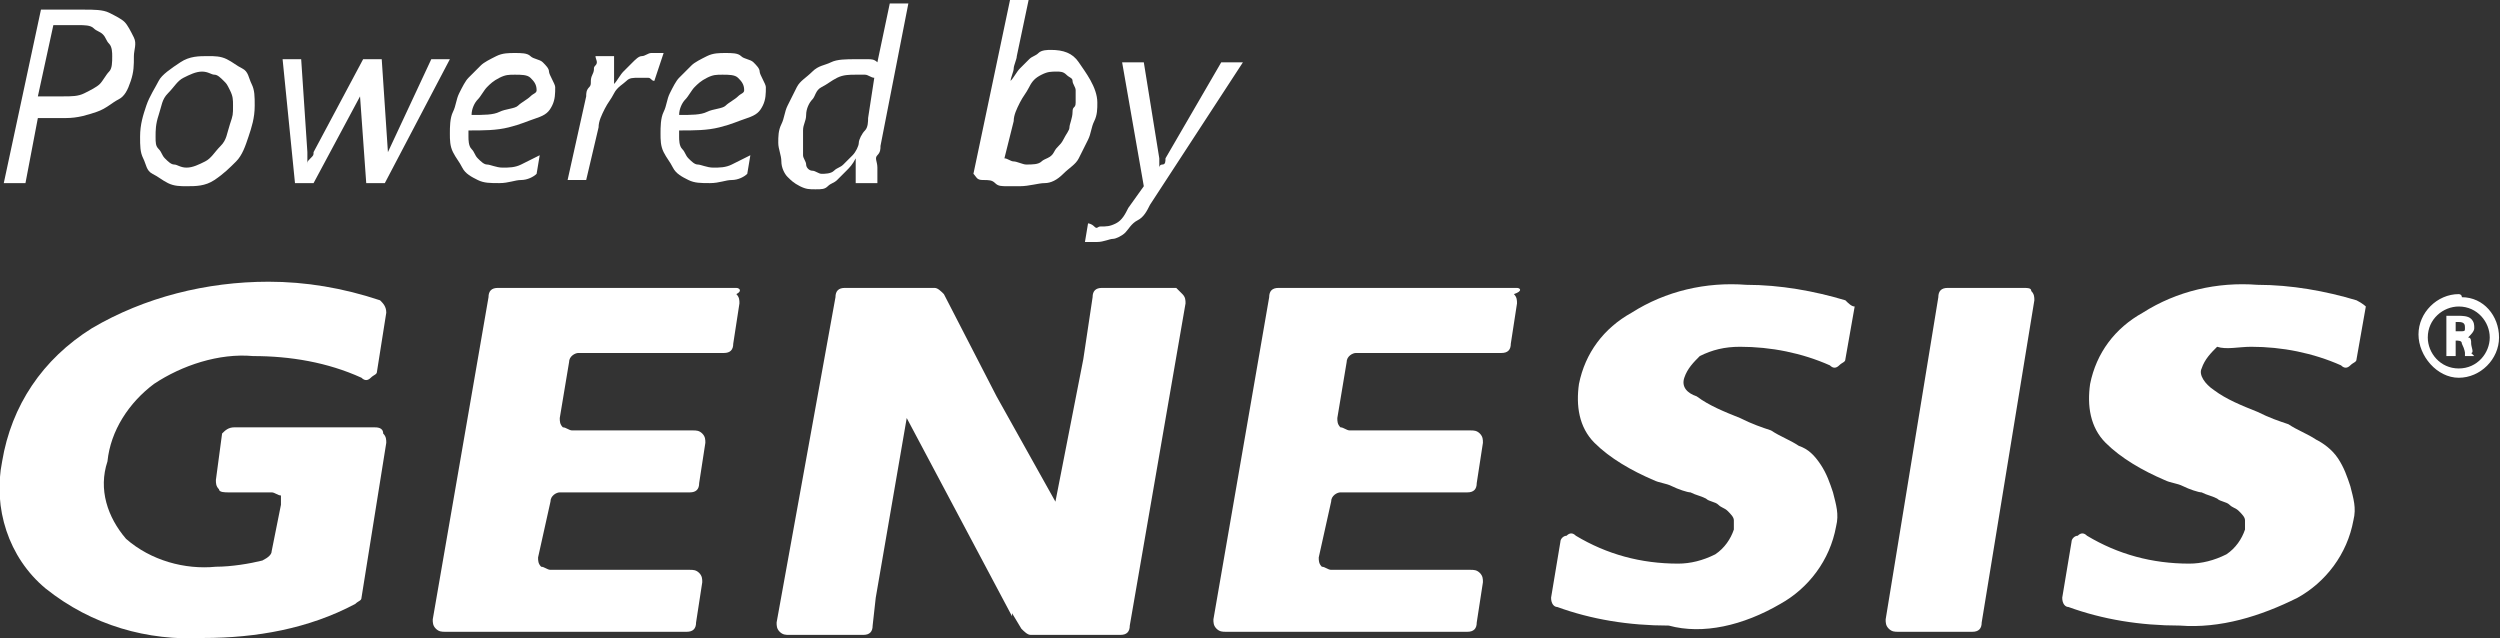
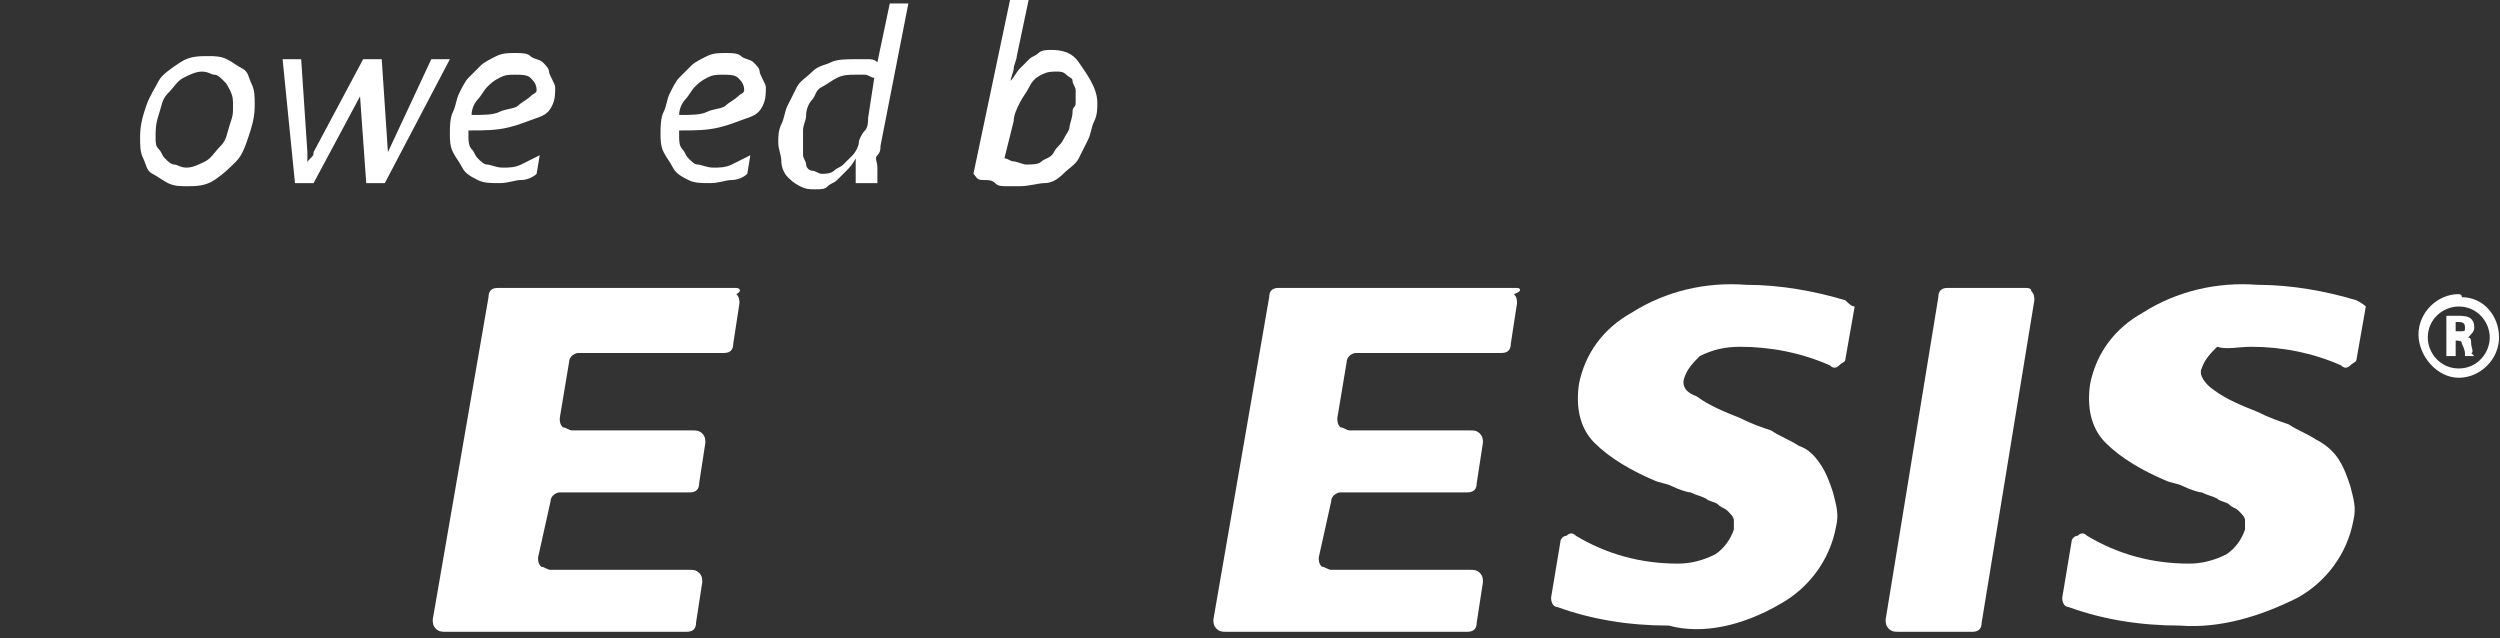
<svg xmlns="http://www.w3.org/2000/svg" version="1.1" id="Layer_1" x="0px" y="0px" viewBox="0 0 80.7 20.6" style="enable-background:new 0 0 80.7 20.6;" xml:space="preserve">
  <rect x="0" y="0" width="80.7" height="20.6" fill="#333333" stroke="none" />
  <style type="text/css">
	.st0{fill:#FFFFFF;}
	.st1{enable-background:new    ;}
</style>
  <g id="Group_1683" transform="translate(-903.778 -2070.789)">
    <g id="Genesis" transform="translate(904.047 2082.983)">
      <g id="Group_1682" transform="translate(0 0)">
        <g id="Genesis_logo" transform="translate(0 0)">
          <path id="Path_5434" class="st0" d="M79.5-1.1c0-0.1,0-0.2-0.1-0.2c0.1-0.1,0.2-0.2,0.2-0.3c0-0.1,0-0.2-0.1-0.3      C79.4-2,79.2-2,79.1-2h-0.4v1.3H79v-0.5H79c0.1,0,0.2,0,0.2,0.1c0,0,0,0,0,0c0.1,0.2,0.1,0.3,0.1,0.3v0.1h0.3l-0.1-0.1      C79.6-0.8,79.5-1,79.5-1.1z M79.1-1.5H79v-0.3h0.1c0.2,0,0.2,0.1,0.2,0.2C79.3-1.5,79.3-1.5,79.1-1.5L79.1-1.5z" />
          <path id="Path_5435" class="st0" d="M79.1-2.7c-0.7,0-1.3,0.6-1.3,1.3S78.4,0,79.1,0c0.7,0,1.3-0.6,1.3-1.3l0,0      c0-0.7-0.5-1.3-1.2-1.3C79.2-2.7,79.1-2.7,79.1-2.7z M79.1-0.3c-0.6,0-1-0.5-1-1c0-0.6,0.5-1,1-1c0.6,0,1,0.5,1,1      C80.1-0.8,79.7-0.3,79.1-0.3C79.1-0.3,79.1-0.3,79.1-0.3z" />
          <path id="Path_5436" class="st0" d="M48.7-2.9H41c-0.2,0-0.3,0.1-0.3,0.3L38.9,7.8c0,0.1,0,0.2,0.1,0.3c0.1,0.1,0.2,0.1,0.3,0.1      h7.8c0.2,0,0.3-0.1,0.3-0.3l0.2-1.3c0-0.1,0-0.2-0.1-0.3c-0.1-0.1-0.2-0.1-0.3-0.1h-4.5c-0.1,0-0.2-0.1-0.3-0.1      c-0.1-0.1-0.1-0.2-0.1-0.3L42.7,4c0-0.2,0.2-0.3,0.3-0.3h4.1c0.2,0,0.3-0.1,0.3-0.3l0.2-1.3c0-0.1,0-0.2-0.1-0.3      c-0.1-0.1-0.2-0.1-0.3-0.1h-3.9c-0.1,0-0.2-0.1-0.3-0.1c-0.1-0.1-0.1-0.2-0.1-0.3l0.3-1.8c0-0.2,0.2-0.3,0.3-0.3h4.7      c0.2,0,0.3-0.1,0.3-0.3l0.2-1.3c0-0.1,0-0.2-0.1-0.3C48.9-2.8,48.8-2.9,48.7-2.9z" />
          <path id="Path_5437" class="st0" d="M23.5-2.9h-7.7c-0.2,0-0.3,0.1-0.3,0.3L13.7,7.8c0,0.1,0,0.2,0.1,0.3      c0.1,0.1,0.2,0.1,0.3,0.1h7.8c0.2,0,0.3-0.1,0.3-0.3l0.2-1.3c0-0.1,0-0.2-0.1-0.3c-0.1-0.1-0.2-0.1-0.3-0.1h-4.5      c-0.1,0-0.2-0.1-0.3-0.1c-0.1-0.1-0.1-0.2-0.1-0.3L17.5,4c0-0.2,0.2-0.3,0.3-0.3H22c0.2,0,0.3-0.1,0.3-0.3l0.2-1.3      c0-0.1,0-0.2-0.1-0.3c-0.1-0.1-0.2-0.1-0.3-0.1h-3.9c-0.1,0-0.2-0.1-0.3-0.1c-0.1-0.1-0.1-0.2-0.1-0.3l0.3-1.8      c0-0.2,0.2-0.3,0.3-0.3h4.7c0.2,0,0.3-0.1,0.3-0.3l0.2-1.3c0-0.1,0-0.2-0.1-0.3C23.7-2.8,23.6-2.9,23.5-2.9z" />
-           <path id="Path_5438" class="st0" d="M11.8,1.6H7.3C7.1,1.6,7,1.7,6.9,1.8L6.7,3.3c0,0.1,0,0.2,0.1,0.3C6.8,3.7,7,3.7,7.1,3.7      h1.4c0.1,0,0.2,0.1,0.3,0.1C8.8,3.9,8.8,4,8.8,4.1L8.5,5.6c0,0.1-0.1,0.2-0.3,0.3C7.8,6,7.2,6.1,6.7,6.1c-1,0.1-2.1-0.2-2.9-0.9      C3.2,4.5,2.9,3.6,3.2,2.7c0.1-1,0.7-1.9,1.5-2.5c0.9-0.6,2.1-1,3.2-0.9c1.2,0,2.4,0.2,3.5,0.7c0.1,0.1,0.2,0.1,0.3,0      c0.1-0.1,0.2-0.1,0.2-0.2l0.3-1.9c0-0.2-0.1-0.3-0.2-0.4c-1.2-0.4-2.4-0.6-3.6-0.6c-2,0-4,0.5-5.7,1.5C1.1-0.6,0.1,0.9-0.2,2.7      C-0.5,4.2,0,5.8,1.2,6.8C2.7,8,4.5,8.5,6.3,8.4C8,8.4,9.7,8.1,11.2,7.3c0.1-0.1,0.2-0.1,0.2-0.2l0.8-5c0-0.1,0-0.2-0.1-0.3      C12.1,1.6,11.9,1.6,11.8,1.6z" />
-           <path id="Path_5439" class="st0" d="M37.7-2.9h-2.4c-0.2,0-0.3,0.1-0.3,0.3l-0.3,2L33.8,4l-1.9-3.4l-1.7-3.3      c-0.1-0.1-0.2-0.2-0.3-0.2h-2.9c-0.2,0-0.3,0.1-0.3,0.3L24.8,7.9c0,0.1,0,0.2,0.1,0.3c0.1,0.1,0.2,0.1,0.3,0.1h2.4      c0.2,0,0.3-0.1,0.3-0.3L28,7.1l1-5.8l3.4,6.4V7.6l0.3,0.5c0.1,0.1,0.2,0.2,0.3,0.2h2.9c0.2,0,0.3-0.1,0.3-0.3L38-2.4      c0-0.1,0-0.2-0.1-0.3C37.8-2.8,37.7-2.9,37.7-2.9z" />
          <path id="Path_5440" class="st0" d="M75.8-2.5c-1-0.3-2.1-0.5-3.2-0.5c-1.3-0.1-2.6,0.2-3.7,0.9c-0.9,0.5-1.5,1.3-1.7,2.3      c-0.1,0.7,0,1.4,0.5,1.9c0.5,0.5,1.2,0.9,1.9,1.2c0.2,0.1,0.4,0.1,0.6,0.2c0.2,0.1,0.5,0.2,0.6,0.2c0.2,0.1,0.3,0.1,0.5,0.2      c0.1,0.1,0.3,0.1,0.4,0.2c0.1,0.1,0.2,0.1,0.3,0.2c0.1,0.1,0.2,0.2,0.2,0.3v0.3c-0.1,0.3-0.3,0.6-0.6,0.8      c-0.4,0.2-0.8,0.3-1.2,0.3c-1.2,0-2.3-0.3-3.3-0.9c-0.1-0.1-0.2-0.1-0.3,0c-0.1,0-0.2,0.1-0.2,0.2l-0.3,1.8      c0,0.2,0.1,0.3,0.2,0.3c1.1,0.4,2.3,0.6,3.6,0.6c1.3,0.1,2.6-0.3,3.8-0.9c0.9-0.5,1.6-1.4,1.8-2.5c0.1-0.4,0-0.7-0.1-1.1      c-0.1-0.3-0.2-0.6-0.4-0.9c-0.2-0.3-0.5-0.5-0.7-0.6c-0.3-0.2-0.6-0.3-0.9-0.5c-0.3-0.1-0.6-0.2-1-0.4c-0.5-0.2-1-0.4-1.4-0.7      c-0.3-0.2-0.5-0.5-0.4-0.7c0.1-0.3,0.3-0.5,0.5-0.7C71.6-0.9,72-1,72.4-1c1,0,2,0.2,2.9,0.6c0.1,0.1,0.2,0.1,0.3,0      c0.1-0.1,0.2-0.1,0.2-0.2l0.3-1.7C76.1-2.3,76-2.4,75.8-2.5z" />
          <path id="Path_5441" class="st0" d="M59.3-2.5c-1-0.3-2.1-0.5-3.2-0.5c-1.3-0.1-2.6,0.2-3.7,0.9c-0.9,0.5-1.5,1.3-1.7,2.3      c-0.1,0.7,0,1.4,0.5,1.9c0.5,0.5,1.2,0.9,1.9,1.2c0.2,0.1,0.4,0.1,0.6,0.2c0.2,0.1,0.5,0.2,0.6,0.2c0.2,0.1,0.3,0.1,0.5,0.2      c0.1,0.1,0.3,0.1,0.4,0.2c0.1,0.1,0.2,0.1,0.3,0.2c0.1,0.1,0.2,0.2,0.2,0.3v0.3c-0.1,0.3-0.3,0.6-0.6,0.8      c-0.4,0.2-0.8,0.3-1.2,0.3c-1.2,0-2.3-0.3-3.3-0.9c-0.1-0.1-0.2-0.1-0.3,0c-0.1,0-0.2,0.1-0.2,0.2l-0.3,1.8      c0,0.2,0.1,0.3,0.2,0.3c1.1,0.4,2.3,0.6,3.6,0.6C54.7,8.3,56,8,57.2,7.3c0.9-0.5,1.6-1.4,1.8-2.5c0.1-0.4,0-0.7-0.1-1.1      c-0.1-0.3-0.2-0.6-0.4-0.9c-0.2-0.3-0.4-0.5-0.7-0.6c-0.3-0.2-0.6-0.3-0.9-0.5c-0.3-0.1-0.6-0.2-1-0.4c-0.5-0.2-1-0.4-1.4-0.7      C54.2,0.5,54,0.3,54.1,0c0.1-0.3,0.3-0.5,0.5-0.7C55-0.9,55.4-1,55.9-1c1,0,2,0.2,2.9,0.6c0.1,0.1,0.2,0.1,0.3,0      c0.1-0.1,0.2-0.1,0.2-0.2l0.3-1.7C59.5-2.3,59.4-2.4,59.3-2.5z" />
          <path id="Path_5442" class="st0" d="M65-2.9h-2.4c-0.2,0-0.3,0.1-0.3,0.3L60.6,7.8c0,0.1,0,0.2,0.1,0.3c0.1,0.1,0.2,0.1,0.3,0.1      h2.4c0.2,0,0.3-0.1,0.3-0.3l1.7-10.4c0-0.1,0-0.2-0.1-0.3C65.3-2.9,65.2-2.9,65-2.9z" />
        </g>
      </g>
    </g>
    <g class="st1">
-       <path class="st0" d="M908.1,2072.6c0,0.3,0,0.5-0.1,0.8s-0.2,0.5-0.4,0.6s-0.4,0.3-0.7,0.4s-0.6,0.2-1,0.2h-0.9l-0.4,2.1h-0.7    l1.2-5.6h1.4c0.3,0,0.6,0,0.8,0.1s0.4,0.2,0.5,0.3s0.2,0.3,0.3,0.5S908.1,2072.4,908.1,2072.6z M907.4,2072.6c0-0.1,0-0.3-0.1-0.4    s-0.1-0.2-0.2-0.3s-0.2-0.1-0.3-0.2s-0.3-0.1-0.5-0.1h-0.8l-0.5,2.3h0.8c0.3,0,0.5,0,0.7-0.1s0.4-0.2,0.5-0.3s0.2-0.3,0.3-0.4    S907.4,2072.8,907.4,2072.6z" />
      <path class="st0" d="M912,2074.2c0,0.4-0.1,0.7-0.2,1s-0.2,0.6-0.4,0.8s-0.4,0.4-0.7,0.6s-0.6,0.2-0.9,0.2c-0.2,0-0.4,0-0.6-0.1    s-0.3-0.2-0.5-0.3s-0.2-0.3-0.3-0.5s-0.1-0.4-0.1-0.7c0-0.4,0.1-0.7,0.2-1s0.3-0.6,0.4-0.8s0.4-0.4,0.7-0.6s0.6-0.2,0.9-0.2    c0.2,0,0.4,0,0.6,0.1s0.3,0.2,0.5,0.3s0.2,0.3,0.3,0.5S912,2073.9,912,2074.2z M911.3,2074.2c0-0.2,0-0.3-0.1-0.5    s-0.1-0.2-0.2-0.3s-0.2-0.2-0.3-0.2s-0.2-0.1-0.4-0.1c-0.2,0-0.4,0.1-0.6,0.2s-0.3,0.3-0.5,0.5s-0.2,0.4-0.3,0.7s-0.1,0.5-0.1,0.7    c0,0.2,0,0.3,0.1,0.4s0.1,0.2,0.2,0.3s0.2,0.2,0.3,0.2s0.2,0.1,0.4,0.1c0.2,0,0.4-0.1,0.6-0.2s0.3-0.3,0.5-0.5s0.2-0.4,0.3-0.7    S911.3,2074.5,911.3,2074.2z" />
      <path class="st0" d="M916.2,2076.7h-0.6l-0.2-2.8c0,0,0-0.1,0-0.1s0-0.1,0-0.1s0-0.1,0-0.1s0-0.1,0-0.1h0c0,0,0,0.1,0,0.1    s0,0.1,0,0.1s0,0.1,0,0.1s0,0.1,0,0.1l-1.5,2.8h-0.6l-0.4-4h0.6l0.2,3c0,0.1,0,0.1,0,0.2s0,0.1,0,0.2h0c0-0.1,0-0.1,0.1-0.2    s0.1-0.1,0.1-0.2l1.6-3h0.6l0.2,3c0,0.1,0,0.1,0,0.2s0,0.1,0,0.2h0c0,0,0-0.1,0-0.1s0-0.1,0-0.1s0-0.1,0-0.1s0-0.1,0-0.1l1.4-3    h0.6L916.2,2076.7z" />
      <path class="st0" d="M921.7,2073.6c0,0.2,0,0.4-0.1,0.6s-0.2,0.3-0.5,0.4s-0.5,0.2-0.9,0.3s-0.8,0.1-1.3,0.1c0,0,0,0.1,0,0.1    c0,0,0,0.1,0,0.1c0,0.1,0,0.3,0.1,0.4s0.1,0.2,0.2,0.3s0.2,0.2,0.3,0.2s0.3,0.1,0.5,0.1c0.2,0,0.4,0,0.6-0.1s0.4-0.2,0.6-0.3    l-0.1,0.6c-0.1,0.1-0.3,0.2-0.5,0.2s-0.4,0.1-0.7,0.1c-0.3,0-0.5,0-0.7-0.1s-0.4-0.2-0.5-0.4s-0.2-0.3-0.3-0.5s-0.1-0.4-0.1-0.6    c0-0.2,0-0.5,0.1-0.7s0.1-0.4,0.2-0.6s0.2-0.4,0.3-0.5s0.3-0.3,0.4-0.4s0.3-0.2,0.5-0.3s0.4-0.1,0.6-0.1c0.2,0,0.4,0,0.5,0.1    s0.3,0.1,0.4,0.2s0.2,0.2,0.2,0.3S921.7,2073.5,921.7,2073.6z M921.1,2073.7c0-0.2-0.1-0.3-0.2-0.4s-0.3-0.1-0.5-0.1    c-0.2,0-0.3,0-0.5,0.1s-0.3,0.2-0.4,0.3s-0.2,0.3-0.3,0.4s-0.2,0.3-0.2,0.5c0.4,0,0.7,0,0.9-0.1s0.5-0.1,0.6-0.2s0.3-0.2,0.4-0.3    S921.1,2073.8,921.1,2073.7z" />
-       <path class="st0" d="M924.9,2073.4L924.9,2073.4c-0.1,0-0.1-0.1-0.2-0.1s-0.2,0-0.3,0c-0.2,0-0.3,0-0.4,0.1s-0.3,0.2-0.4,0.4    s-0.2,0.3-0.3,0.5s-0.2,0.4-0.2,0.6l-0.4,1.7h-0.6l0.6-2.7c0-0.1,0-0.2,0.1-0.3s0-0.2,0.1-0.4s0-0.2,0.1-0.3s0-0.2,0-0.3h0.6    c0,0.1,0,0.2,0,0.2s0,0.2,0,0.3s0,0.2,0,0.2s0,0.1,0,0.2h0c0.1-0.1,0.2-0.3,0.3-0.4s0.2-0.2,0.3-0.3s0.2-0.2,0.3-0.2    s0.2-0.1,0.3-0.1c0.1,0,0.1,0,0.2,0s0.1,0,0.2,0L924.9,2073.4z" />
      <path class="st0" d="M928.5,2073.6c0,0.2,0,0.4-0.1,0.6s-0.2,0.3-0.5,0.4s-0.5,0.2-0.9,0.3s-0.8,0.1-1.3,0.1c0,0,0,0.1,0,0.1    c0,0,0,0.1,0,0.1c0,0.1,0,0.3,0.1,0.4s0.1,0.2,0.2,0.3s0.2,0.2,0.3,0.2s0.3,0.1,0.5,0.1c0.2,0,0.4,0,0.6-0.1s0.4-0.2,0.6-0.3    l-0.1,0.6c-0.1,0.1-0.3,0.2-0.5,0.2s-0.4,0.1-0.7,0.1c-0.3,0-0.5,0-0.7-0.1s-0.4-0.2-0.5-0.4s-0.2-0.3-0.3-0.5s-0.1-0.4-0.1-0.6    c0-0.2,0-0.5,0.1-0.7s0.1-0.4,0.2-0.6s0.2-0.4,0.3-0.5s0.3-0.3,0.4-0.4s0.3-0.2,0.5-0.3s0.4-0.1,0.6-0.1c0.2,0,0.4,0,0.5,0.1    s0.3,0.1,0.4,0.2s0.2,0.2,0.2,0.3S928.5,2073.5,928.5,2073.6z M927.8,2073.7c0-0.2-0.1-0.3-0.2-0.4s-0.3-0.1-0.5-0.1    c-0.2,0-0.3,0-0.5,0.1s-0.3,0.2-0.4,0.3s-0.2,0.3-0.3,0.4s-0.2,0.3-0.2,0.5c0.4,0,0.7,0,0.9-0.1s0.5-0.1,0.6-0.2s0.3-0.2,0.4-0.3    S927.8,2073.8,927.8,2073.7z" />
      <path class="st0" d="M932.2,2075.5c0,0.1,0,0.2-0.1,0.3s0,0.2,0,0.4s0,0.2,0,0.3s0,0.2,0,0.2h-0.7c0,0,0-0.1,0-0.2s0-0.2,0-0.2    s0-0.2,0-0.2s0-0.1,0-0.2h0c-0.1,0.2-0.2,0.3-0.3,0.4s-0.2,0.2-0.3,0.3s-0.2,0.1-0.3,0.2s-0.2,0.1-0.4,0.1c-0.2,0-0.3,0-0.5-0.1    s-0.3-0.2-0.4-0.3s-0.2-0.3-0.2-0.5s-0.1-0.4-0.1-0.6c0-0.2,0-0.4,0.1-0.6s0.1-0.4,0.2-0.6s0.2-0.4,0.3-0.6s0.3-0.3,0.5-0.5    s0.4-0.2,0.6-0.3s0.5-0.1,0.8-0.1c0.1,0,0.3,0,0.4,0s0.2,0,0.3,0.1l0.4-1.9h0.6L932.2,2075.5z M932,2073.3c-0.1,0-0.2-0.1-0.3-0.1    s-0.2,0-0.3,0c-0.2,0-0.4,0-0.6,0.1s-0.3,0.2-0.5,0.3s-0.2,0.3-0.3,0.4s-0.2,0.3-0.2,0.5s-0.1,0.3-0.1,0.5s0,0.3,0,0.4    c0,0.1,0,0.3,0,0.4s0.1,0.2,0.1,0.3s0.1,0.2,0.2,0.2s0.2,0.1,0.3,0.1c0.1,0,0.3,0,0.4-0.1s0.2-0.1,0.3-0.2s0.2-0.2,0.3-0.3    s0.2-0.3,0.2-0.4s0.1-0.3,0.2-0.4s0.1-0.3,0.1-0.4L932,2073.3z" />
      <path class="st0" d="M939.2,2074.1c0,0.2,0,0.4-0.1,0.6s-0.1,0.4-0.2,0.6s-0.2,0.4-0.3,0.6s-0.3,0.3-0.5,0.5s-0.4,0.3-0.6,0.3    s-0.5,0.1-0.8,0.1c-0.1,0-0.2,0-0.4,0s-0.3,0-0.4-0.1s-0.2-0.1-0.4-0.1s-0.2-0.1-0.3-0.2l1.2-5.7h0.6l-0.4,1.9    c0,0.1-0.1,0.3-0.1,0.4s-0.1,0.3-0.1,0.4h0c0.1-0.1,0.2-0.3,0.3-0.4s0.2-0.2,0.3-0.3s0.2-0.1,0.3-0.2s0.3-0.1,0.4-0.1    c0.4,0,0.7,0.1,0.9,0.4S939.2,2073.6,939.2,2074.1z M938.5,2074.1c0-0.1,0-0.3,0-0.4s-0.1-0.2-0.1-0.3s-0.1-0.1-0.2-0.2    s-0.2-0.1-0.3-0.1c-0.2,0-0.3,0-0.5,0.1s-0.3,0.2-0.4,0.4s-0.2,0.3-0.3,0.5s-0.2,0.4-0.2,0.6l-0.3,1.2c0.1,0,0.2,0.1,0.3,0.1    s0.3,0.1,0.4,0.1c0.2,0,0.4,0,0.5-0.1s0.3-0.1,0.4-0.3s0.2-0.2,0.3-0.4s0.2-0.3,0.2-0.4s0.1-0.3,0.1-0.5    S938.5,2074.3,938.5,2074.1z" />
-       <path class="st0" d="M940.9,2077.4c-0.1,0.2-0.2,0.4-0.4,0.5s-0.3,0.3-0.4,0.4s-0.3,0.2-0.4,0.2s-0.3,0.1-0.5,0.1    c-0.1,0-0.1,0-0.2,0s-0.1,0-0.2,0l0.1-0.6c0,0,0.1,0,0.2,0.1s0.1,0,0.2,0c0.2,0,0.3,0,0.5-0.1s0.3-0.3,0.4-0.5l0.5-0.7l-0.7-4h0.7    l0.5,3.1c0,0.1,0,0.1,0,0.2s0,0.1,0,0.1h0c0,0,0-0.1,0.1-0.1s0.1-0.1,0.1-0.2l1.8-3.1h0.7L940.9,2077.4z" />
    </g>
  </g>
</svg>